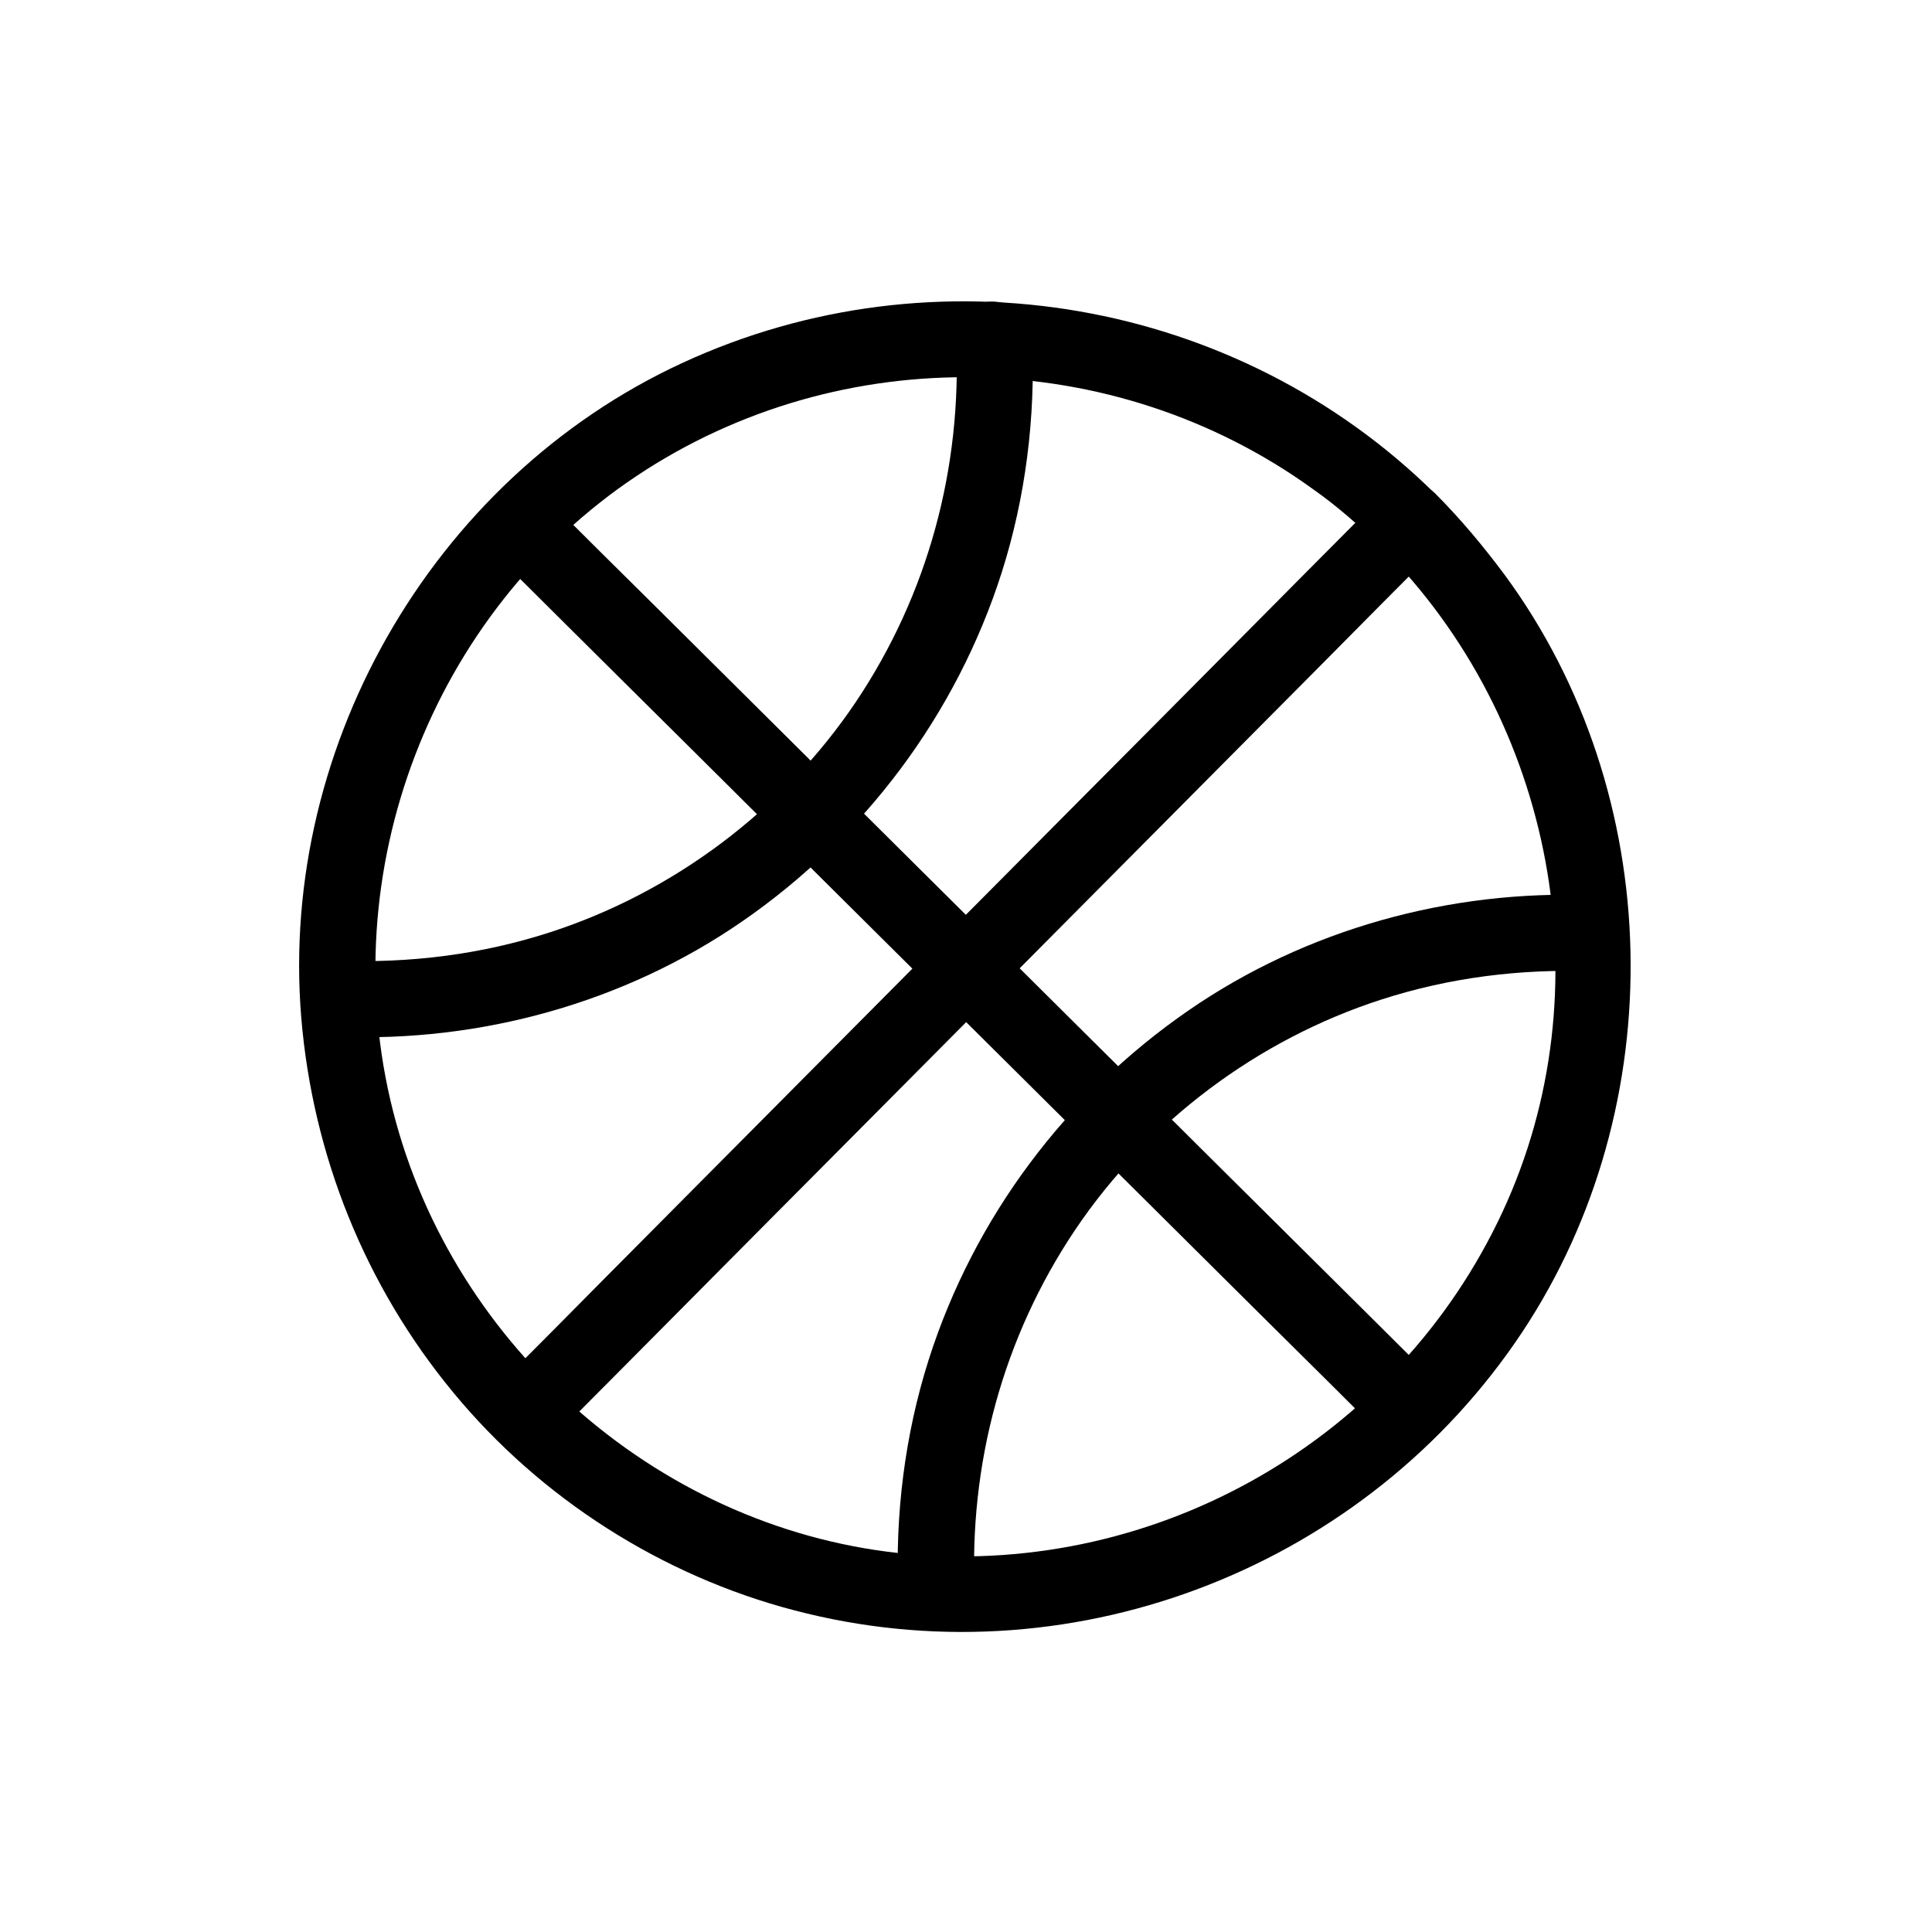
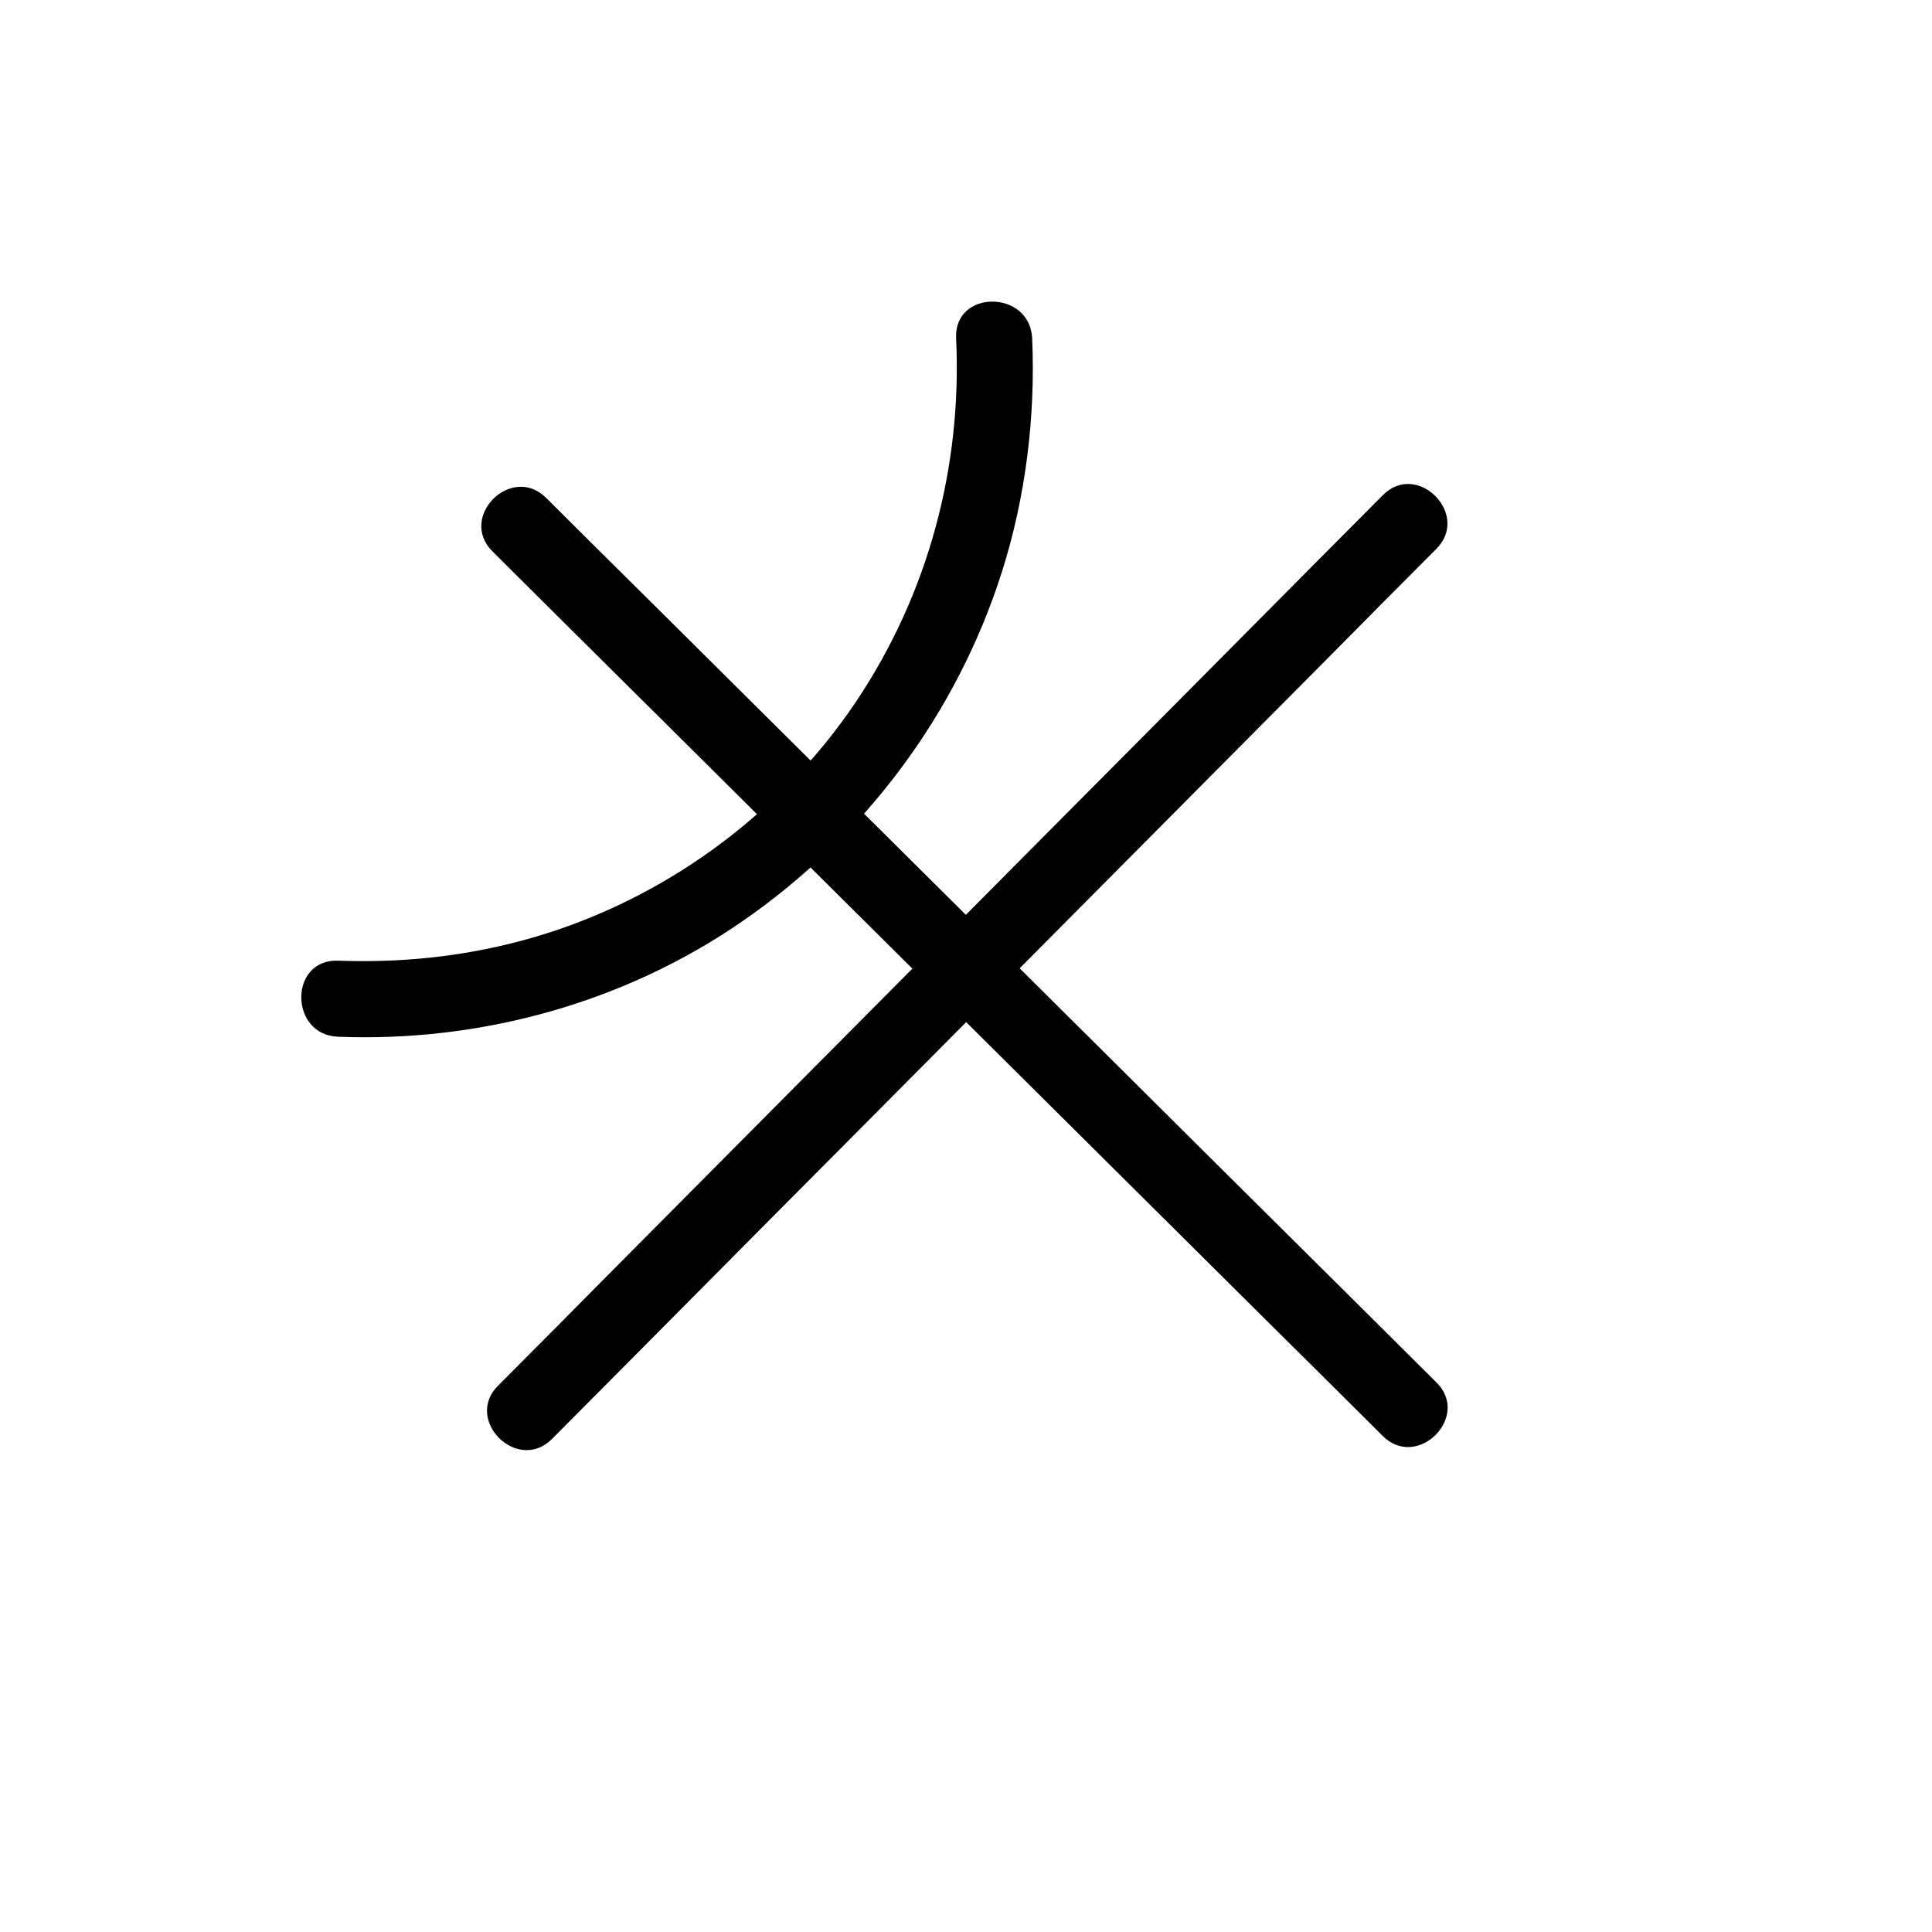
<svg xmlns="http://www.w3.org/2000/svg" fill="#000000" width="800px" height="800px" version="1.1" viewBox="144 144 512 512">
  <g>
-     <path d="m510.13 289.06c45.645 45.746 59.449 117.19 32.043 176.13-27.91 60.055-91.09 96.43-156.99 90.688-65.191-5.742-121.02-54.312-137.04-117.49-16.02-63.277 10.176-132 64.59-168.27 54.312-36.172 126.46-34.66 179.25 3.527 6.445 4.531 12.391 9.773 18.137 15.414 9.27 9.07 23.477-5.141 14.207-14.207-52.496-51.793-132.6-65.598-199.51-34.66-66.809 30.832-108.22 103.79-100.66 176.94 3.727 36.375 18.238 70.633 42.117 98.445 23.68 27.609 56.227 47.559 91.594 56.023 72.043 17.434 148.52-12.797 189.53-74.562 39.902-60.156 38.188-142.58-4.734-200.82-5.644-7.559-11.688-14.812-18.34-21.461-9.168-9.172-23.477 5.035-14.203 14.305z" />
-     <path d="m402.32 566.36c-1.613-34.258 7.457-67.914 26.602-96.43 19.246-28.617 48.367-50.48 81.215-61.062 18.137-5.844 36.879-8.16 55.922-7.457 13 0.504 12.898-19.648 0-20.152-37.785-1.512-75.875 8.969-107.11 30.531-32.445 22.371-56.828 54.914-68.82 92.5-6.348 19.949-8.969 41.211-8.062 62.07 0.707 12.898 20.859 13 20.254 0z" />
+     <path d="m510.13 289.06z" />
    <path d="m233.54 418.74c37.785 1.512 75.875-8.969 107.11-30.531 32.445-22.371 56.828-54.914 68.82-92.5 6.348-19.949 8.969-41.211 8.062-62.07-0.605-12.898-20.758-13-20.152 0 1.613 34.258-7.457 67.914-26.602 96.43-19.246 28.617-48.367 50.48-81.215 61.062-18.137 5.844-36.879 8.16-55.922 7.457-13.098-0.5-13 19.652-0.102 20.152z" />
    <path d="m274.55 290.17c26.5 26.398 53.102 52.699 79.602 79.098 42.32 42.02 84.641 84.137 126.96 126.15 9.773 9.672 19.547 19.348 29.32 29.121 9.168 9.168 23.477-5.141 14.207-14.207-26.5-26.398-53.102-52.699-79.602-79.098-42.32-42.02-84.641-84.137-126.96-126.15-9.773-9.672-19.547-19.348-29.32-29.121-9.168-9.168-23.477 5.039-14.207 14.207z" />
    <path d="m290.27 525.35c26.398-26.5 52.699-53.102 79.098-79.602 42.02-42.32 84.137-84.641 126.15-126.96 9.672-9.773 19.348-19.547 29.121-29.32 9.168-9.168-5.141-23.477-14.207-14.207-26.398 26.5-52.699 53.102-79.098 79.602-42.02 42.32-84.137 84.641-126.15 126.96-9.672 9.773-19.348 19.547-29.121 29.32-9.27 9.066 5.035 23.375 14.207 14.207z" />
  </g>
</svg>